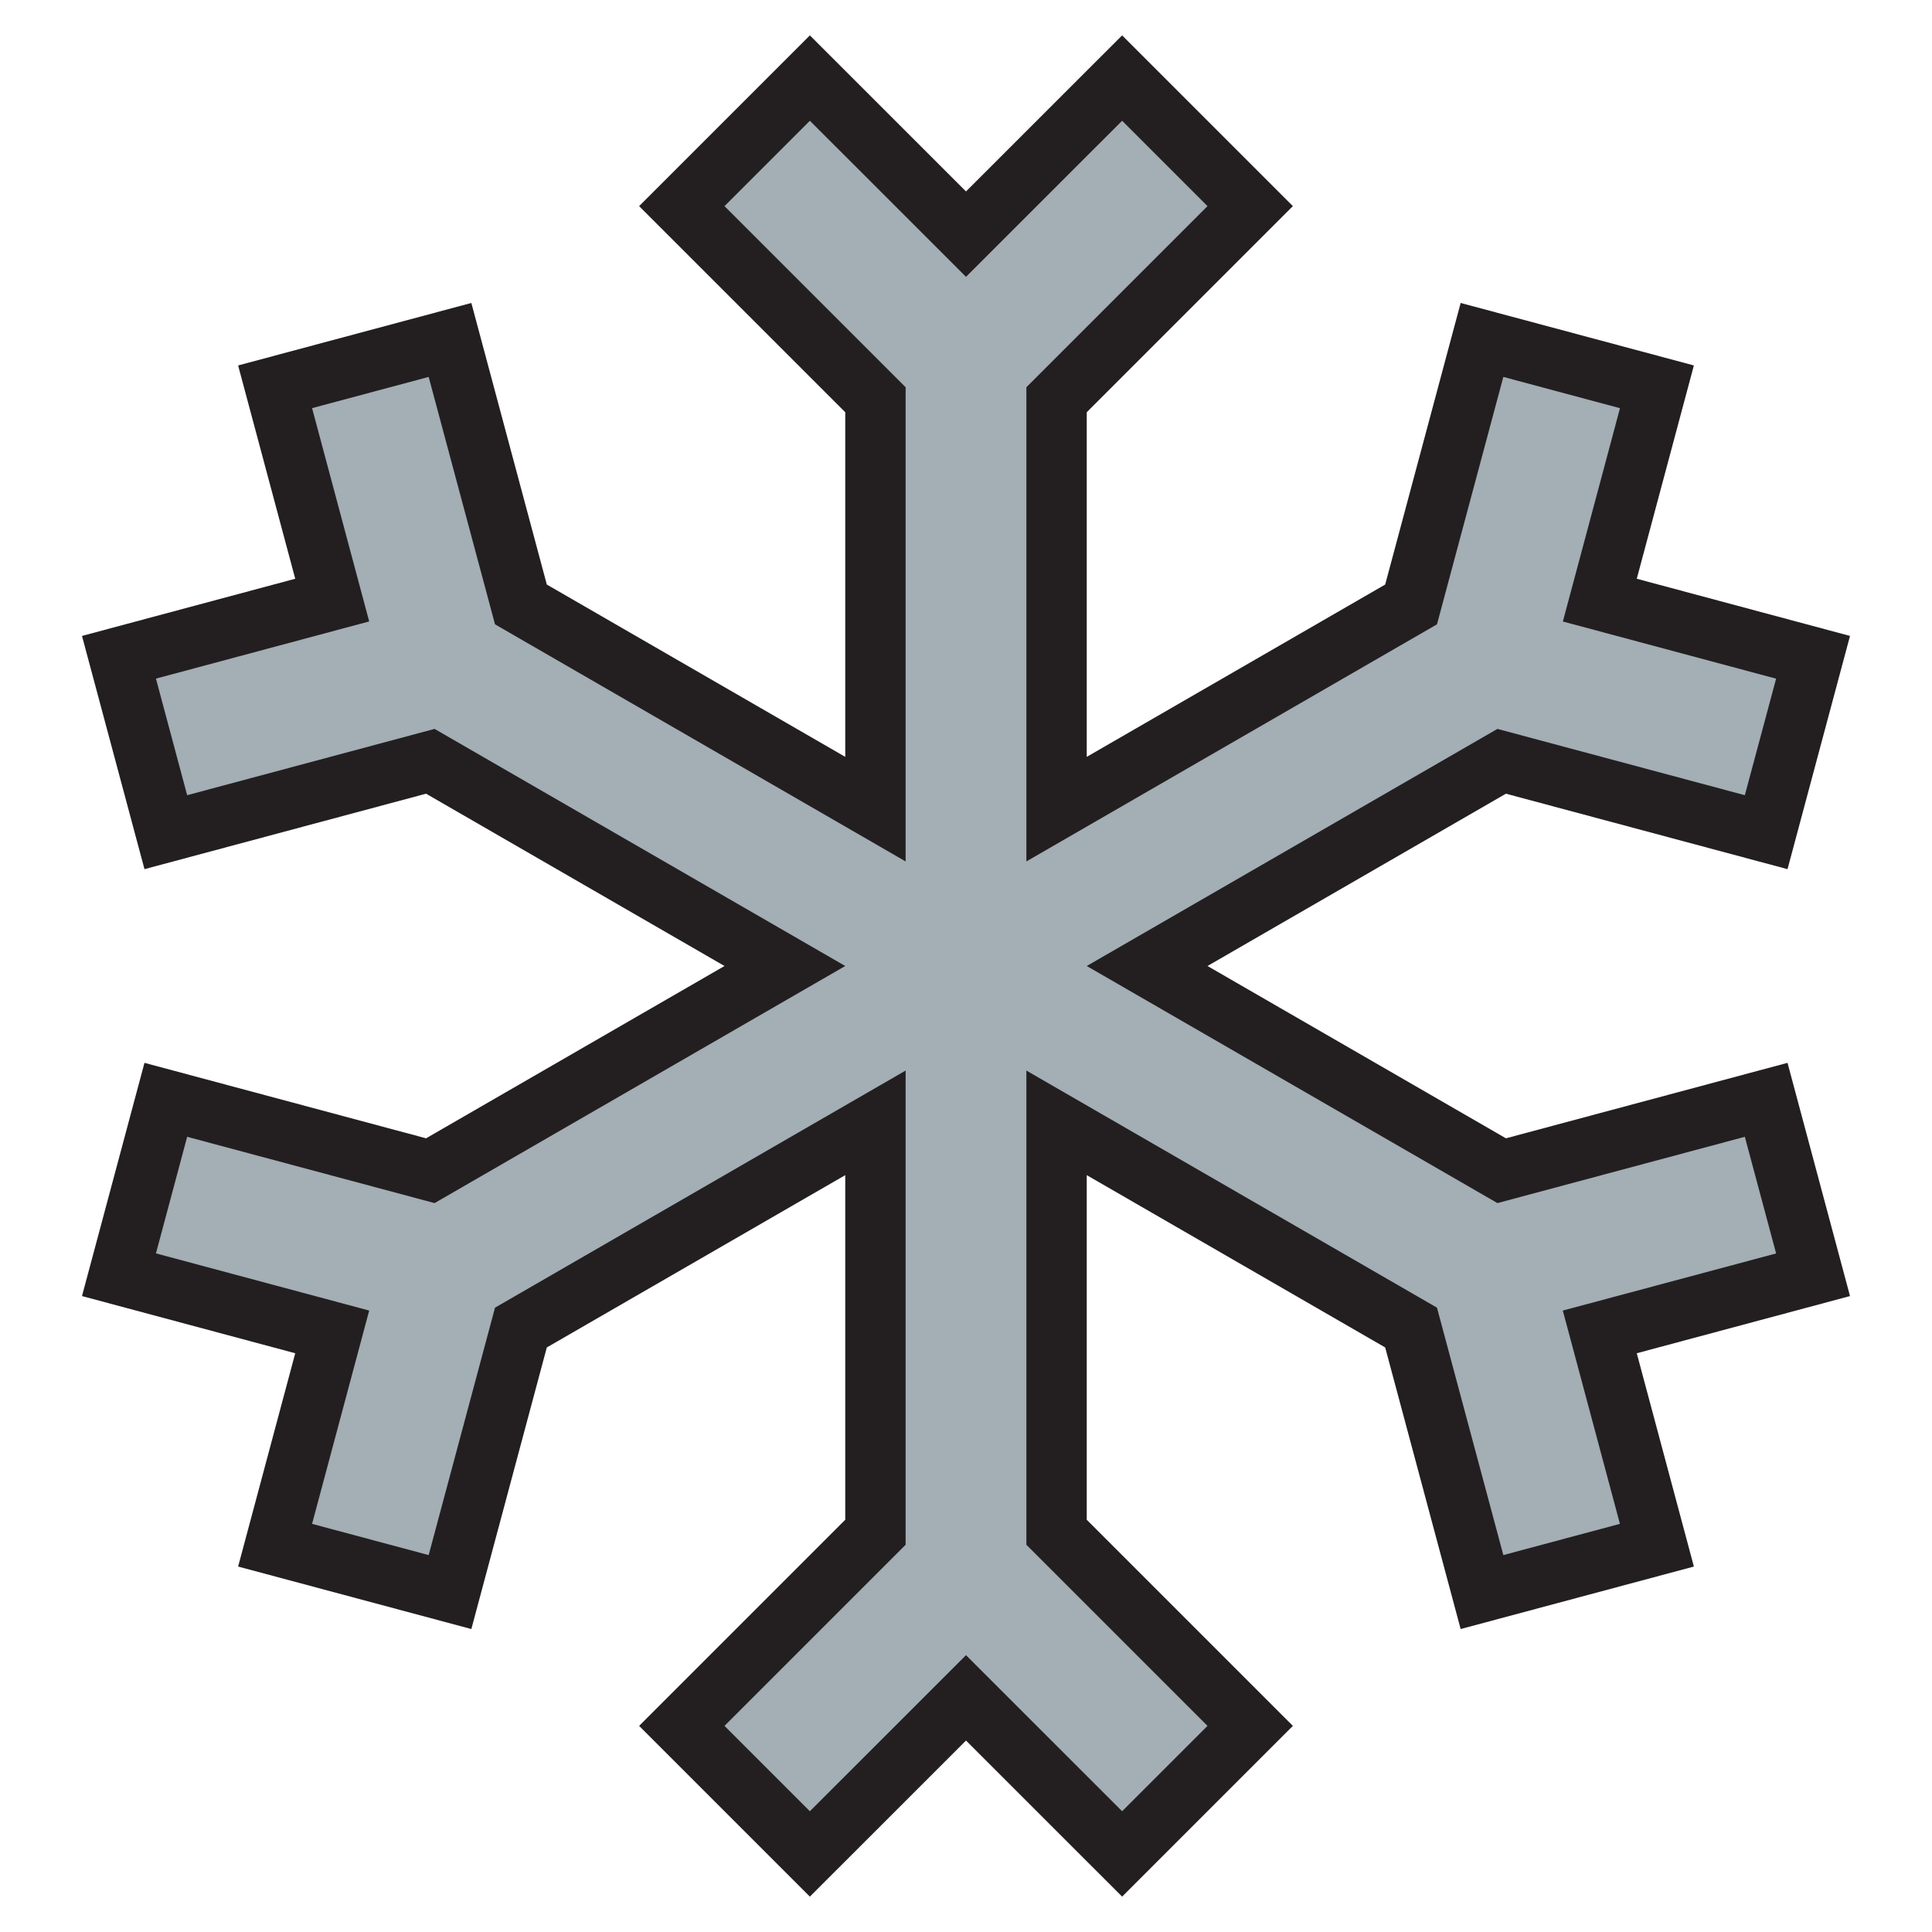
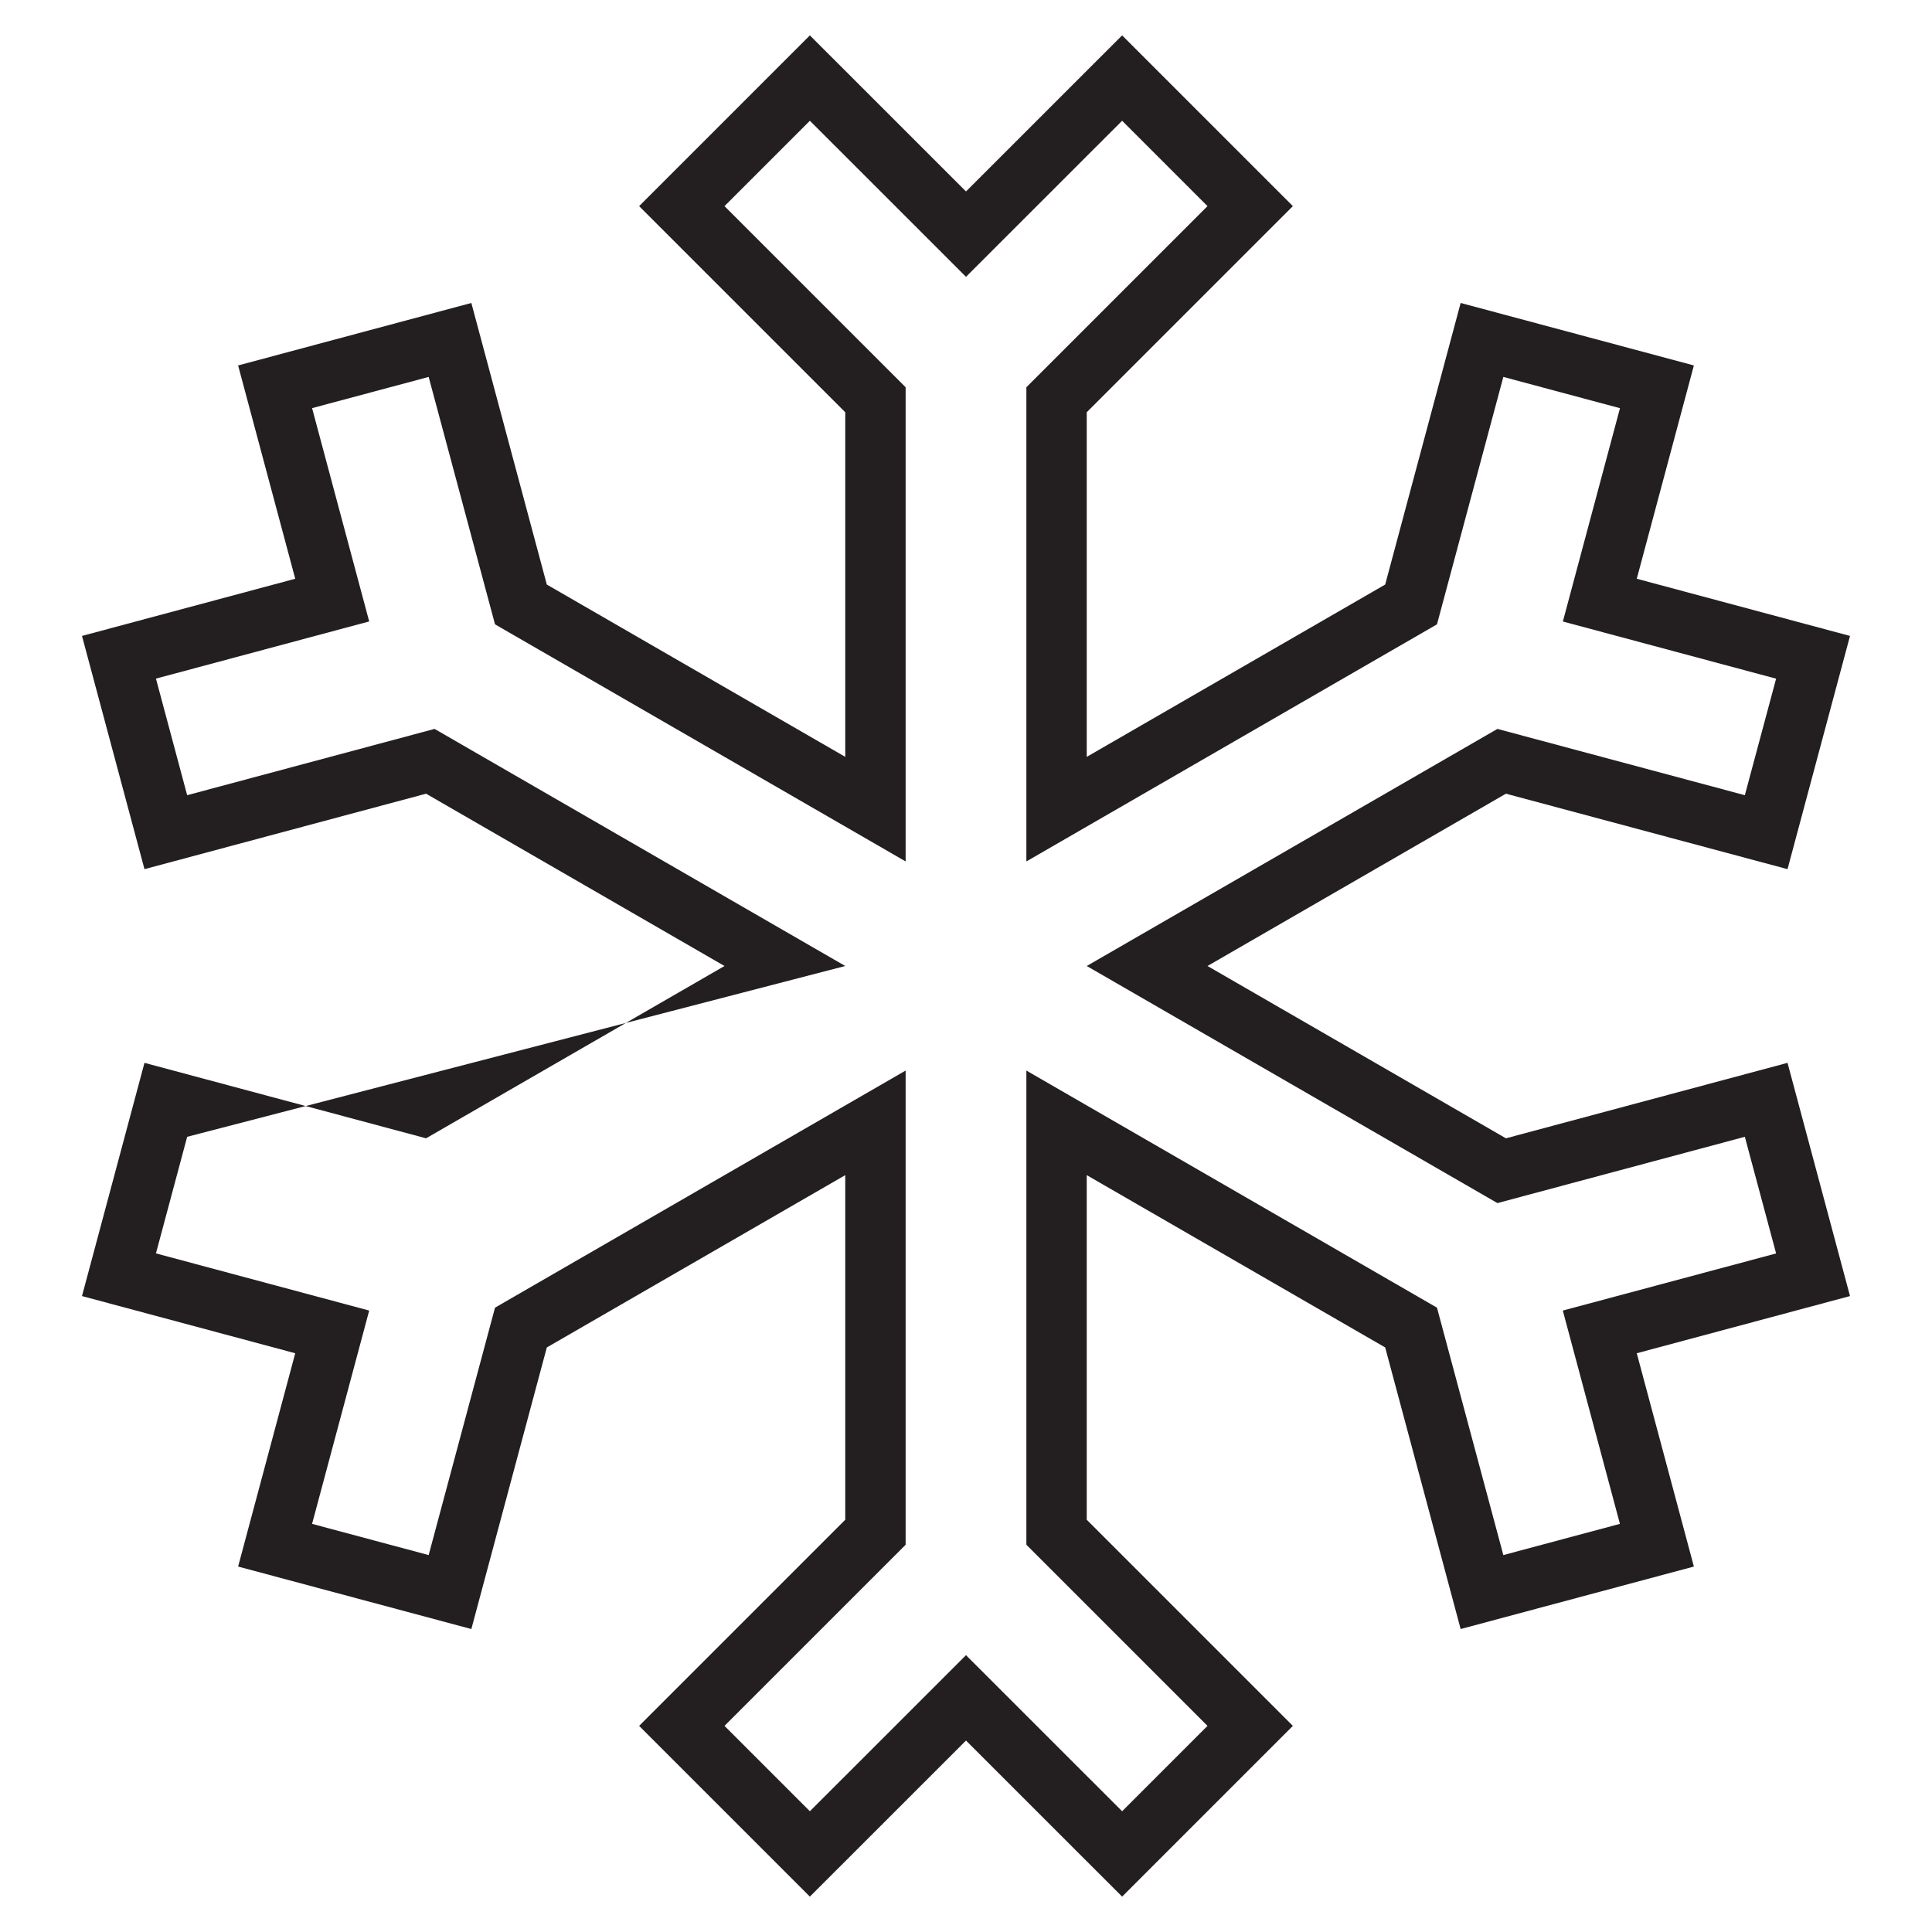
<svg xmlns="http://www.w3.org/2000/svg" version="1.1" id="Uploaded to svgrepo.com" width="800px" height="800px" viewBox="0 0 32 32" xml:space="preserve">
  <style type="text/css">
	.avocado_acht{fill:#A3AEB5;}
	.avocado_een{fill:#231F20;}
	.st0{fill:#FFFAEE;}
	.st1{fill:#AF9480;}
	.st2{fill:#DBD2C1;}
	.st3{fill:#CC4121;}
	.st4{fill:#788287;}
	.st5{fill:#EAD13F;}
	.st6{fill:#C3CC6A;}
	.st7{fill:#D1712A;}
	.st8{fill:#E0A838;}
	.st9{fill:#716558;}
	.st10{fill:#6F9B45;}
	.st11{fill:#0E608E;}
	.st12{fill:#E598A3;}
	.st13{fill:#3D3935;}
	.st14{fill:#248EBC;}
	.st15{fill:#BF63C1;}
</style>
  <g>
    <g>
-       <polygon class="avocado_acht" points="16,28.122 13.414,30.707 11.293,28.586 14.5,25.378 14.5,18.598 8.628,21.988     7.454,26.37 4.556,25.593 5.502,22.061 1.97,21.114 2.747,18.216 7.128,19.391 13,16 7.128,12.609 2.747,13.784 1.97,10.886     5.502,9.939 4.556,6.407 7.454,5.63 8.628,10.012 14.5,13.402 14.5,6.622 11.293,3.414 13.414,1.293 16,3.878 18.586,1.293     20.707,3.414 17.5,6.622 17.5,13.402 23.372,10.012 24.546,5.63 27.444,6.407 26.498,9.939 30.03,10.886 29.253,13.784     24.872,12.609 19,16 24.872,19.391 29.253,18.216 30.03,21.114 26.498,22.061 27.444,25.593 24.546,26.37 23.372,21.988     17.5,18.598 17.5,25.378 20.707,28.586 18.586,30.707   " />
-     </g>
-     <path class="avocado_een" d="M29.607,17.604l-4.664,1.25L20,16l4.943-2.854l4.664,1.25l1.035-3.863L27.11,9.586l0.946-3.533   l-3.863-1.035l-1.25,4.664L18,12.536V6.828l3.414-3.414l-2.828-2.828L16,3.171l-2.586-2.585l-2.828,2.828L14,6.828v5.708   L9.057,9.682l-1.25-4.664L3.944,6.053L4.89,9.586l-3.532,0.947l1.035,3.863l4.664-1.25L12,16l-4.943,2.854l-4.664-1.25   l-1.035,3.863l3.532,0.947l-0.946,3.533l3.863,1.035l1.25-4.664L14,19.464v5.708l-3.414,3.414l2.828,2.828L16,28.829l2.586,2.585   l2.828-2.828L18,25.172v-5.708l4.943,2.854l1.25,4.664l3.863-1.035l-0.946-3.533l3.532-0.947L29.607,17.604z M25.885,21.707   l0.946,3.533L24.9,25.757l-1.099-4.098L17,17.732v7.854l3,3L18.586,30L16,27.415L13.414,30L12,28.586l3-3v-7.854l-6.801,3.927   L7.1,25.757L5.169,25.24l0.946-3.533L2.583,20.76L3.1,18.829l4.098,1.098L14,16l-6.802-3.927L3.1,13.171L2.583,11.24l3.532-0.947   L5.169,6.76L7.1,6.243l1.099,4.098L15,14.268V6.414l-3-3L13.414,2L16,4.585L18.586,2L20,3.414l-3,3v7.854l6.801-3.927L24.9,6.243   l1.932,0.518l-0.946,3.533l3.532,0.947L28.9,13.171l-4.098-1.098L18,16l6.802,3.927l4.098-1.098l0.518,1.932L25.885,21.707z" />
+       </g>
+     <path class="avocado_een" d="M29.607,17.604l-4.664,1.25L20,16l4.943-2.854l4.664,1.25l1.035-3.863L27.11,9.586l0.946-3.533   l-3.863-1.035l-1.25,4.664L18,12.536V6.828l3.414-3.414l-2.828-2.828L16,3.171l-2.586-2.585l-2.828,2.828L14,6.828v5.708   L9.057,9.682l-1.25-4.664L3.944,6.053L4.89,9.586l-3.532,0.947l1.035,3.863l4.664-1.25L12,16l-4.943,2.854l-4.664-1.25   l-1.035,3.863l3.532,0.947l-0.946,3.533l3.863,1.035l1.25-4.664L14,19.464v5.708l-3.414,3.414l2.828,2.828L16,28.829l2.586,2.585   l2.828-2.828L18,25.172v-5.708l4.943,2.854l1.25,4.664l3.863-1.035l-0.946-3.533l3.532-0.947L29.607,17.604z M25.885,21.707   l0.946,3.533L24.9,25.757l-1.099-4.098L17,17.732v7.854l3,3L18.586,30L16,27.415L13.414,30L12,28.586l3-3v-7.854l-6.801,3.927   L7.1,25.757L5.169,25.24l0.946-3.533L2.583,20.76L3.1,18.829L14,16l-6.802-3.927L3.1,13.171L2.583,11.24l3.532-0.947   L5.169,6.76L7.1,6.243l1.099,4.098L15,14.268V6.414l-3-3L13.414,2L16,4.585L18.586,2L20,3.414l-3,3v7.854l6.801-3.927L24.9,6.243   l1.932,0.518l-0.946,3.533l3.532,0.947L28.9,13.171l-4.098-1.098L18,16l6.802,3.927l4.098-1.098l0.518,1.932L25.885,21.707z" />
  </g>
</svg>